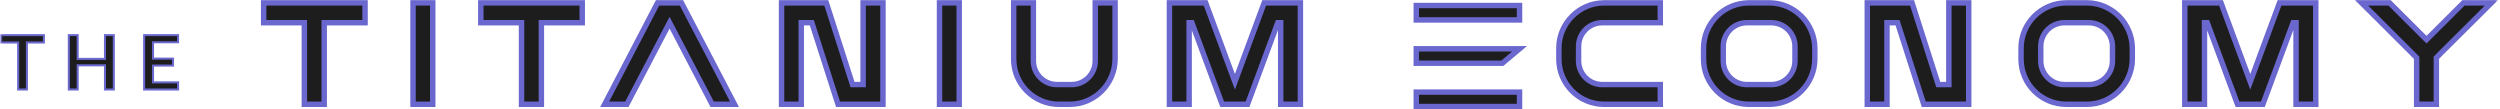
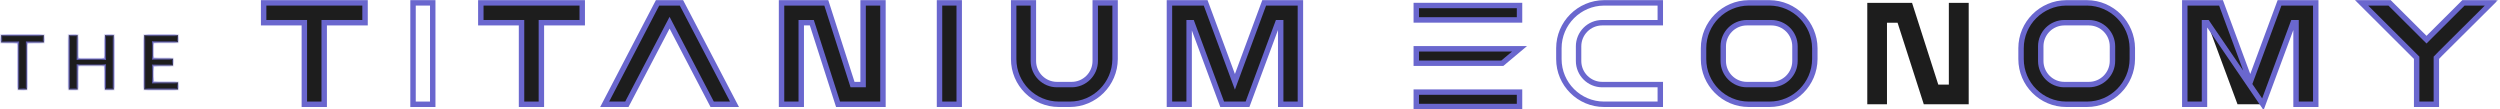
<svg xmlns="http://www.w3.org/2000/svg" width="480" height="21" viewBox="0 0 480 21" fill="none">
  <mask id="path-1-outside-1_3421_10659" maskUnits="userSpaceOnUse" x="0" y="6.184" width="35" height="12" fill="black">
-     <rect fill="white" y="6.184" width="35" height="12" />
    <path d="M8.424 8.158H5.169V17.184H3.48V8.158H0.217V6.744H8.424V8.158ZM21.853 6.744V17.184H20.156V12.537H14.915V17.184H13.211V6.744H14.915V11.312H20.156V6.744H21.853ZM34.192 15.813L34.185 17.184H27.675V6.744H34.185V8.115H29.379V11.261H33.221V12.588H29.379V15.813H34.192Z" />
  </mask>
  <path d="M8.424 8.158H5.169V17.184H3.48V8.158H0.217V6.744H8.424V8.158ZM21.853 6.744V17.184H20.156V12.537H14.915V17.184H13.211V6.744H14.915V11.312H20.156V6.744H21.853ZM34.192 15.813L34.185 17.184H27.675V6.744H34.185V8.115H29.379V11.261H33.221V12.588H29.379V15.813H34.192Z" fill="#1D1D1D" />
  <path d="M8.424 8.158V8.355H8.621V8.158H8.424ZM5.169 8.158V7.961H4.971V8.158H5.169ZM5.169 17.184V17.381H5.366V17.184H5.169ZM3.48 17.184H3.282V17.381H3.48V17.184ZM3.48 8.158H3.677V7.961H3.48V8.158ZM0.217 8.158H0.02V8.355H0.217V8.158ZM0.217 6.744V6.547H0.02V6.744H0.217ZM8.424 6.744H8.621V6.547H8.424V6.744ZM8.424 8.158V7.961H5.169V8.158V8.355H8.424V8.158ZM5.169 8.158H4.971V17.184H5.169H5.366V8.158H5.169ZM5.169 17.184V16.986H3.48V17.184V17.381H5.169V17.184ZM3.48 17.184H3.677V8.158H3.48H3.282V17.184H3.48ZM3.48 8.158V7.961H0.217V8.158V8.355H3.48V8.158ZM0.217 8.158H0.415V6.744H0.217H0.02V8.158H0.217ZM0.217 6.744V6.942H8.424V6.744V6.547H0.217V6.744ZM8.424 6.744H8.226V8.158H8.424H8.621V6.744H8.424ZM21.853 6.744H22.05V6.547H21.853V6.744ZM21.853 17.184V17.381H22.05V17.184H21.853ZM20.156 17.184H19.959V17.381H20.156V17.184ZM20.156 12.537H20.354V12.339H20.156V12.537ZM14.915 12.537V12.339H14.718V12.537H14.915ZM14.915 17.184V17.381H15.112V17.184H14.915ZM13.211 17.184H13.014V17.381H13.211V17.184ZM13.211 6.744V6.547H13.014V6.744H13.211ZM14.915 6.744H15.112V6.547H14.915V6.744ZM14.915 11.312H14.718V11.509H14.915V11.312ZM20.156 11.312V11.509H20.354V11.312H20.156ZM20.156 6.744V6.547H19.959V6.744H20.156ZM21.853 6.744H21.655V17.184H21.853H22.05V6.744H21.853ZM21.853 17.184V16.986H20.156V17.184V17.381H21.853V17.184ZM20.156 17.184H20.354V12.537H20.156H19.959V17.184H20.156ZM20.156 12.537V12.339H14.915V12.537V12.734H20.156V12.537ZM14.915 12.537H14.718V17.184H14.915H15.112V12.537H14.915ZM14.915 17.184V16.986H13.211V17.184V17.381H14.915V17.184ZM13.211 17.184H13.409V6.744H13.211H13.014V17.184H13.211ZM13.211 6.744V6.942H14.915V6.744V6.547H13.211V6.744ZM14.915 6.744H14.718V11.312H14.915H15.112V6.744H14.915ZM14.915 11.312V11.509H20.156V11.312V11.114H14.915V11.312ZM20.156 11.312H20.354V6.744H20.156H19.959V11.312H20.156ZM20.156 6.744V6.942H21.853V6.744V6.547H20.156V6.744ZM34.192 15.813L34.39 15.815L34.391 15.616H34.192V15.813ZM34.185 17.184V17.381H34.382L34.383 17.185L34.185 17.184ZM27.675 17.184H27.478V17.381H27.675V17.184ZM27.675 6.744V6.547H27.478V6.744H27.675ZM34.185 6.744H34.383V6.547H34.185V6.744ZM34.185 8.115V8.312H34.383V8.115H34.185ZM29.379 8.115V7.917H29.181V8.115H29.379ZM29.379 11.261H29.181V11.458H29.379V11.261ZM33.221 11.261H33.418V11.063H33.221V11.261ZM33.221 12.588V12.785H33.418V12.588H33.221ZM29.379 12.588V12.39H29.181V12.588H29.379ZM29.379 15.813H29.181V16.011H29.379V15.813ZM34.192 15.813L33.995 15.812L33.988 17.183L34.185 17.184L34.383 17.185L34.39 15.815L34.192 15.813ZM34.185 17.184V16.986H27.675V17.184V17.381H34.185V17.184ZM27.675 17.184H27.873V6.744H27.675H27.478V17.184H27.675ZM27.675 6.744V6.942H34.185V6.744V6.547H27.675V6.744ZM34.185 6.744H33.988V8.115H34.185H34.383V6.744H34.185ZM34.185 8.115V7.917H29.379V8.115V8.312H34.185V8.115ZM29.379 8.115H29.181V11.261H29.379H29.576V8.115H29.379ZM29.379 11.261V11.458H33.221V11.261V11.063H29.379V11.261ZM33.221 11.261H33.023V12.588H33.221H33.418V11.261H33.221ZM33.221 12.588V12.39H29.379V12.588V12.785H33.221V12.588ZM29.379 12.588H29.181V15.813H29.379H29.576V12.588H29.379ZM29.379 15.813V16.011H34.192V15.813V15.616H29.379V15.813Z" fill="#6A67CE" mask="url(#path-1-outside-1_3421_10659)" />
  <mask id="path-3-outside-2_3421_10659" maskUnits="userSpaceOnUse" x="49.618" y="-0.451" width="430" height="22" fill="black">
    <rect fill="white" x="49.618" y="-0.451" width="430" height="22" />
    <path d="M50.618 0.549H70.09V4.36H62.246V20.021H58.435V4.36H50.618V0.549Z" />
    <path d="M83.086 20.021H79.303V0.549H83.086V20.021Z" />
    <path d="M92.318 0.549H111.79V4.36H103.945V20.021H100.134V4.36H92.318V0.549Z" />
    <path d="M126.25 0.549H130.84L141.021 20.021H136.737L128.559 4.36L120.353 20.021H116.097L126.25 0.549Z" />
    <path d="M150.056 20.021V0.549H158.651L163.686 16.238H165.717V0.549H169.528V20.021H160.905L155.87 4.36H153.839V20.021H150.056Z" />
-     <path d="M184.169 20.021H180.386V0.549H184.169V20.021Z" />
    <path d="M194.625 11.342V0.549H198.408V11.704C198.408 14.207 200.439 16.238 202.942 16.238H205.752C208.255 16.238 210.286 14.207 210.286 11.704V0.549H214.097V11.342C214.069 16.126 210.175 20.021 205.39 20.021H203.304C198.52 20.021 194.625 16.126 194.625 11.342Z" />
    <path d="M224.531 20.021V0.549H231.485L237.104 15.709L242.723 0.549H249.677V20.021H245.894V4.36H245.338L239.524 20.021H234.656L228.842 4.36H228.314V20.021H224.531Z" />
    <path d="M307.984 0.549H318.777V4.36H307.623C305.119 4.36 303.088 6.391 303.088 8.894V11.704C303.088 14.207 305.119 16.238 307.623 16.238H318.777V20.021H307.984C303.2 20.021 299.305 16.127 299.305 11.342V9.256C299.305 4.471 303.2 0.577 307.984 0.549Z" />
    <path d="M339.739 0.549C344.523 0.577 348.418 4.471 348.446 9.256V11.342C348.418 16.127 344.523 20.021 339.739 20.021H335.761C330.977 20.021 327.082 16.127 327.082 11.342V9.256C327.082 4.471 330.977 0.577 335.761 0.549H339.739ZM344.635 11.704V8.894C344.635 6.391 342.604 4.36 340.101 4.36H335.399C332.896 4.36 330.865 6.391 330.865 8.894V11.704C330.865 14.207 332.896 16.238 335.399 16.238H340.101C342.604 16.238 344.635 14.207 344.635 11.704Z" />
    <path d="M358.518 20.021V0.549H367.114L372.148 16.238H374.179V0.549H377.99V20.021H369.367L364.332 4.36H362.301V20.021H358.518Z" />
    <path d="M400.699 0.549C405.483 0.577 409.377 4.471 409.405 9.256V11.342C409.377 16.127 405.483 20.021 400.699 20.021H396.721C391.936 20.021 388.042 16.127 388.042 11.342V9.256C388.042 4.471 391.936 0.577 396.721 0.549H400.699ZM405.594 11.704V8.894C405.594 6.391 403.564 4.36 401.06 4.36H396.359C393.856 4.36 391.825 6.391 391.825 8.894V11.704C391.825 14.207 393.856 16.238 396.359 16.238H401.06C403.564 16.238 405.594 14.207 405.594 11.704Z" />
    <path d="M419.478 20.021V0.549H426.432L432.051 15.71L437.67 0.549H444.624V20.021H440.841V4.36H440.285L434.471 20.021H429.603L423.789 4.36H423.261V20.021H419.478Z" />
    <path d="M453.426 0.549H458.795L465.888 7.615L472.982 0.549H478.35L468.559 10.285L467.78 11.092V20.021H463.997V11.092L463.19 10.285L453.426 0.549Z" />
    <path d="M271.925 3.828V1.058H291.751V3.828H271.925ZM271.925 12.14V9.37H291.751L288.446 12.14H271.925ZM271.925 20.452V17.681H291.751V20.452H271.925Z" />
  </mask>
  <path d="M50.618 0.549H70.09V4.36H62.246V20.021H58.435V4.36H50.618V0.549Z" fill="#1D1D1D" />
-   <path d="M83.086 20.021H79.303V0.549H83.086V20.021Z" fill="#1D1D1D" />
  <path d="M92.318 0.549H111.79V4.36H103.945V20.021H100.134V4.36H92.318V0.549Z" fill="#1D1D1D" />
  <path d="M126.25 0.549H130.84L141.021 20.021H136.737L128.559 4.36L120.353 20.021H116.097L126.25 0.549Z" fill="#1D1D1D" />
  <path d="M150.056 20.021V0.549H158.651L163.686 16.238H165.717V0.549H169.528V20.021H160.905L155.87 4.36H153.839V20.021H150.056Z" fill="#1D1D1D" />
  <path d="M184.169 20.021H180.386V0.549H184.169V20.021Z" fill="#1D1D1D" />
  <path d="M194.625 11.342V0.549H198.408V11.704C198.408 14.207 200.439 16.238 202.942 16.238H205.752C208.255 16.238 210.286 14.207 210.286 11.704V0.549H214.097V11.342C214.069 16.126 210.175 20.021 205.39 20.021H203.304C198.52 20.021 194.625 16.126 194.625 11.342Z" fill="#1D1D1D" />
  <path d="M224.531 20.021V0.549H231.485L237.104 15.709L242.723 0.549H249.677V20.021H245.894V4.36H245.338L239.524 20.021H234.656L228.842 4.36H228.314V20.021H224.531Z" fill="#1D1D1D" />
-   <path d="M307.984 0.549H318.777V4.36H307.623C305.119 4.36 303.088 6.391 303.088 8.894V11.704C303.088 14.207 305.119 16.238 307.623 16.238H318.777V20.021H307.984C303.2 20.021 299.305 16.127 299.305 11.342V9.256C299.305 4.471 303.2 0.577 307.984 0.549Z" fill="#1D1D1D" />
  <path d="M339.739 0.549C344.523 0.577 348.418 4.471 348.446 9.256V11.342C348.418 16.127 344.523 20.021 339.739 20.021H335.761C330.977 20.021 327.082 16.127 327.082 11.342V9.256C327.082 4.471 330.977 0.577 335.761 0.549H339.739ZM344.635 11.704V8.894C344.635 6.391 342.604 4.36 340.101 4.36H335.399C332.896 4.36 330.865 6.391 330.865 8.894V11.704C330.865 14.207 332.896 16.238 335.399 16.238H340.101C342.604 16.238 344.635 14.207 344.635 11.704Z" fill="#1D1D1D" />
  <path d="M358.518 20.021V0.549H367.114L372.148 16.238H374.179V0.549H377.99V20.021H369.367L364.332 4.36H362.301V20.021H358.518Z" fill="#1D1D1D" />
  <path d="M400.699 0.549C405.483 0.577 409.377 4.471 409.405 9.256V11.342C409.377 16.127 405.483 20.021 400.699 20.021H396.721C391.936 20.021 388.042 16.127 388.042 11.342V9.256C388.042 4.471 391.936 0.577 396.721 0.549H400.699ZM405.594 11.704V8.894C405.594 6.391 403.564 4.36 401.06 4.36H396.359C393.856 4.36 391.825 6.391 391.825 8.894V11.704C391.825 14.207 393.856 16.238 396.359 16.238H401.06C403.564 16.238 405.594 14.207 405.594 11.704Z" fill="#1D1D1D" />
  <path d="M419.478 20.021V0.549H426.432L432.051 15.71L437.67 0.549H444.624V20.021H440.841V4.36H440.285L434.471 20.021H429.603L423.789 4.36H423.261V20.021H419.478Z" fill="#1D1D1D" />
  <path d="M453.426 0.549H458.795L465.888 7.615L472.982 0.549H478.35L468.559 10.285L467.78 11.092V20.021H463.997V11.092L463.19 10.285L453.426 0.549Z" fill="#1D1D1D" />
  <path d="M271.925 3.828V1.058H291.751V3.828H271.925ZM271.925 12.14V9.37H291.751L288.446 12.14H271.925ZM271.925 20.452V17.681H291.751V20.452H271.925Z" fill="#1D1D1D" />
  <path d="M50.618 0.549H70.09V4.36H62.246V20.021H58.435V4.36H50.618V0.549Z" stroke="#6A67CE" stroke-width="1.044" mask="url(#path-3-outside-2_3421_10659)" />
  <path d="M83.086 20.021H79.303V0.549H83.086V20.021Z" stroke="#6A67CE" stroke-width="1.044" mask="url(#path-3-outside-2_3421_10659)" />
  <path d="M92.318 0.549H111.79V4.36H103.945V20.021H100.134V4.36H92.318V0.549Z" stroke="#6A67CE" stroke-width="1.044" mask="url(#path-3-outside-2_3421_10659)" />
  <path d="M126.25 0.549H130.84L141.021 20.021H136.737L128.559 4.36L120.353 20.021H116.097L126.25 0.549Z" stroke="#6A67CE" stroke-width="1.044" mask="url(#path-3-outside-2_3421_10659)" />
  <path d="M150.056 20.021V0.549H158.651L163.686 16.238H165.717V0.549H169.528V20.021H160.905L155.87 4.36H153.839V20.021H150.056Z" stroke="#6A67CE" stroke-width="1.044" mask="url(#path-3-outside-2_3421_10659)" />
  <path d="M184.169 20.021H180.386V0.549H184.169V20.021Z" stroke="#6A67CE" stroke-width="1.044" mask="url(#path-3-outside-2_3421_10659)" />
  <path d="M194.625 11.342V0.549H198.408V11.704C198.408 14.207 200.439 16.238 202.942 16.238H205.752C208.255 16.238 210.286 14.207 210.286 11.704V0.549H214.097V11.342C214.069 16.126 210.175 20.021 205.39 20.021H203.304C198.52 20.021 194.625 16.126 194.625 11.342Z" stroke="#6A67CE" stroke-width="1.044" mask="url(#path-3-outside-2_3421_10659)" />
  <path d="M224.531 20.021V0.549H231.485L237.104 15.709L242.723 0.549H249.677V20.021H245.894V4.36H245.338L239.524 20.021H234.656L228.842 4.36H228.314V20.021H224.531Z" stroke="#6A67CE" stroke-width="1.044" mask="url(#path-3-outside-2_3421_10659)" />
  <path d="M307.984 0.549H318.777V4.36H307.623C305.119 4.36 303.088 6.391 303.088 8.894V11.704C303.088 14.207 305.119 16.238 307.623 16.238H318.777V20.021H307.984C303.2 20.021 299.305 16.127 299.305 11.342V9.256C299.305 4.471 303.2 0.577 307.984 0.549Z" stroke="#6A67CE" stroke-width="1.044" mask="url(#path-3-outside-2_3421_10659)" />
  <path d="M339.739 0.549C344.523 0.577 348.418 4.471 348.446 9.256V11.342C348.418 16.127 344.523 20.021 339.739 20.021H335.761C330.977 20.021 327.082 16.127 327.082 11.342V9.256C327.082 4.471 330.977 0.577 335.761 0.549H339.739ZM344.635 11.704V8.894C344.635 6.391 342.604 4.36 340.101 4.36H335.399C332.896 4.36 330.865 6.391 330.865 8.894V11.704C330.865 14.207 332.896 16.238 335.399 16.238H340.101C342.604 16.238 344.635 14.207 344.635 11.704Z" stroke="#6A67CE" stroke-width="1.044" mask="url(#path-3-outside-2_3421_10659)" />
-   <path d="M358.518 20.021V0.549H367.114L372.148 16.238H374.179V0.549H377.99V20.021H369.367L364.332 4.36H362.301V20.021H358.518Z" stroke="#6A67CE" stroke-width="1.044" mask="url(#path-3-outside-2_3421_10659)" />
  <path d="M400.699 0.549C405.483 0.577 409.377 4.471 409.405 9.256V11.342C409.377 16.127 405.483 20.021 400.699 20.021H396.721C391.936 20.021 388.042 16.127 388.042 11.342V9.256C388.042 4.471 391.936 0.577 396.721 0.549H400.699ZM405.594 11.704V8.894C405.594 6.391 403.564 4.36 401.06 4.36H396.359C393.856 4.36 391.825 6.391 391.825 8.894V11.704C391.825 14.207 393.856 16.238 396.359 16.238H401.06C403.564 16.238 405.594 14.207 405.594 11.704Z" stroke="#6A67CE" stroke-width="1.044" mask="url(#path-3-outside-2_3421_10659)" />
-   <path d="M419.478 20.021V0.549H426.432L432.051 15.71L437.67 0.549H444.624V20.021H440.841V4.36H440.285L434.471 20.021H429.603L423.789 4.36H423.261V20.021H419.478Z" stroke="#6A67CE" stroke-width="1.044" mask="url(#path-3-outside-2_3421_10659)" />
+   <path d="M419.478 20.021V0.549H426.432L432.051 15.71L437.67 0.549H444.624V20.021H440.841V4.36H440.285L434.471 20.021L423.789 4.36H423.261V20.021H419.478Z" stroke="#6A67CE" stroke-width="1.044" mask="url(#path-3-outside-2_3421_10659)" />
  <path d="M453.426 0.549H458.795L465.888 7.615L472.982 0.549H478.35L468.559 10.285L467.78 11.092V20.021H463.997V11.092L463.19 10.285L453.426 0.549Z" stroke="#6A67CE" stroke-width="1.044" mask="url(#path-3-outside-2_3421_10659)" />
  <path d="M271.925 3.828V1.058H291.751V3.828H271.925ZM271.925 12.14V9.37H291.751L288.446 12.14H271.925ZM271.925 20.452V17.681H291.751V20.452H271.925Z" stroke="#6A67CE" stroke-width="1.044" mask="url(#path-3-outside-2_3421_10659)" />
</svg>